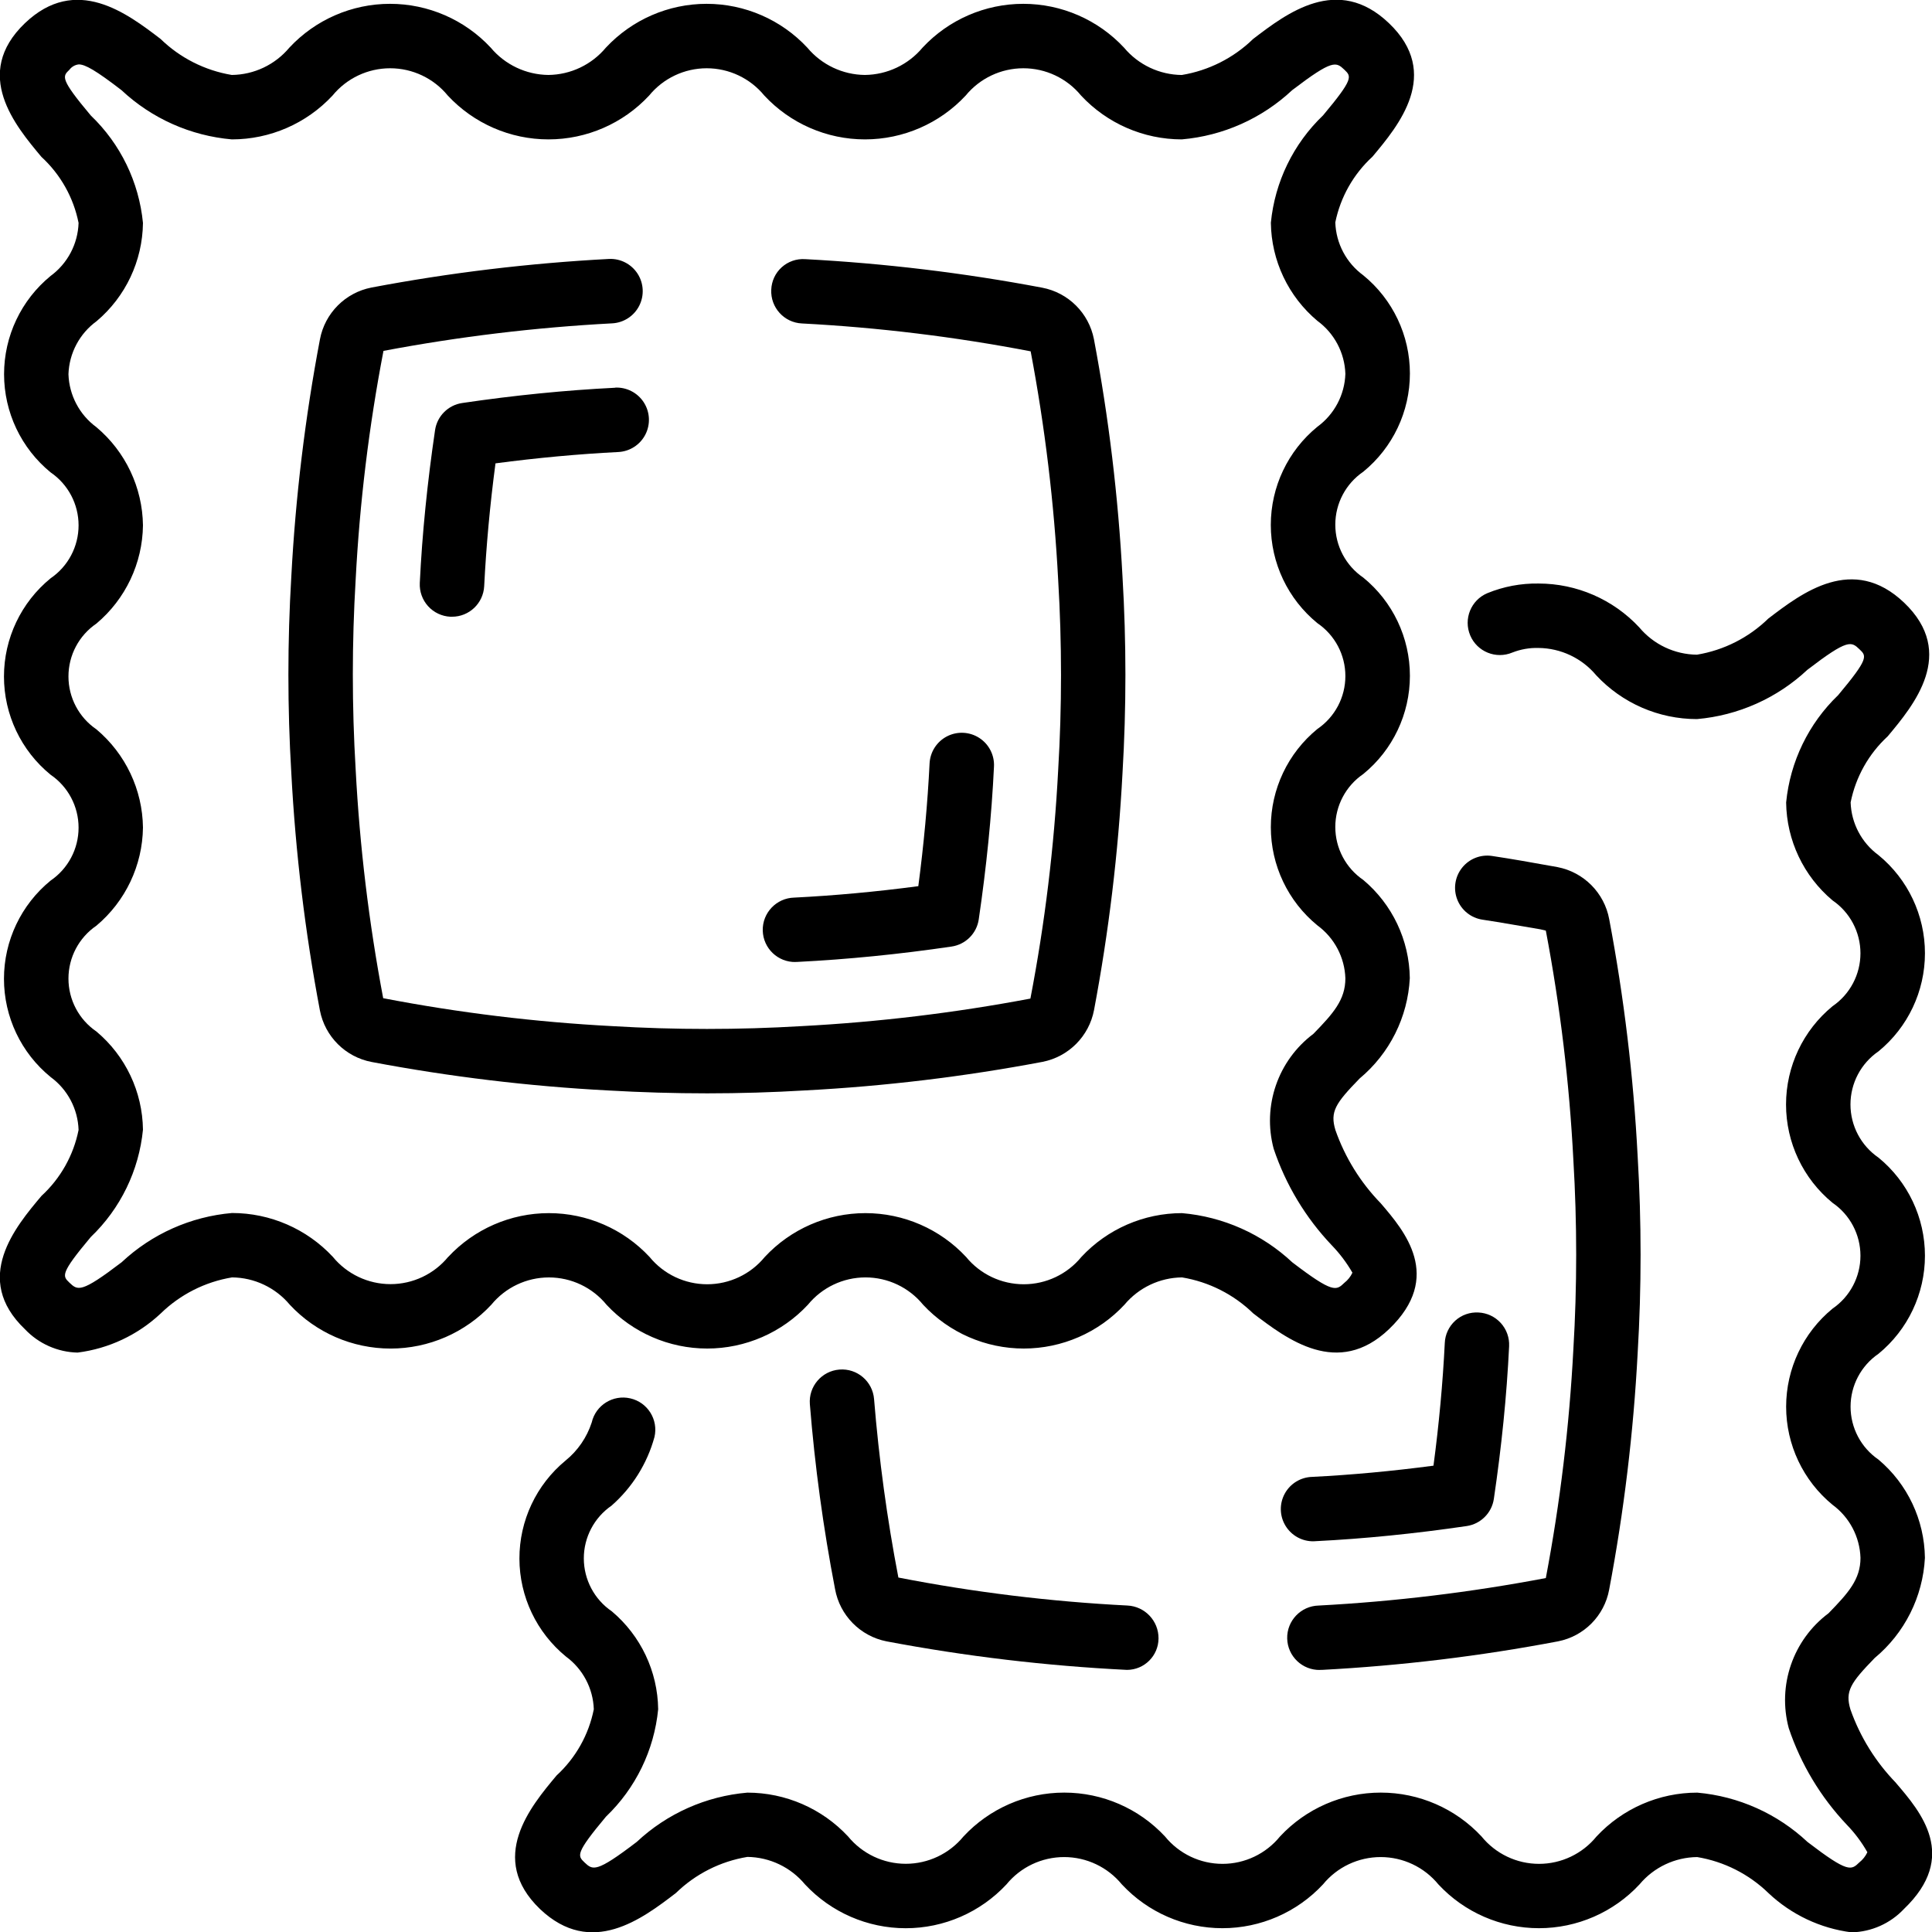
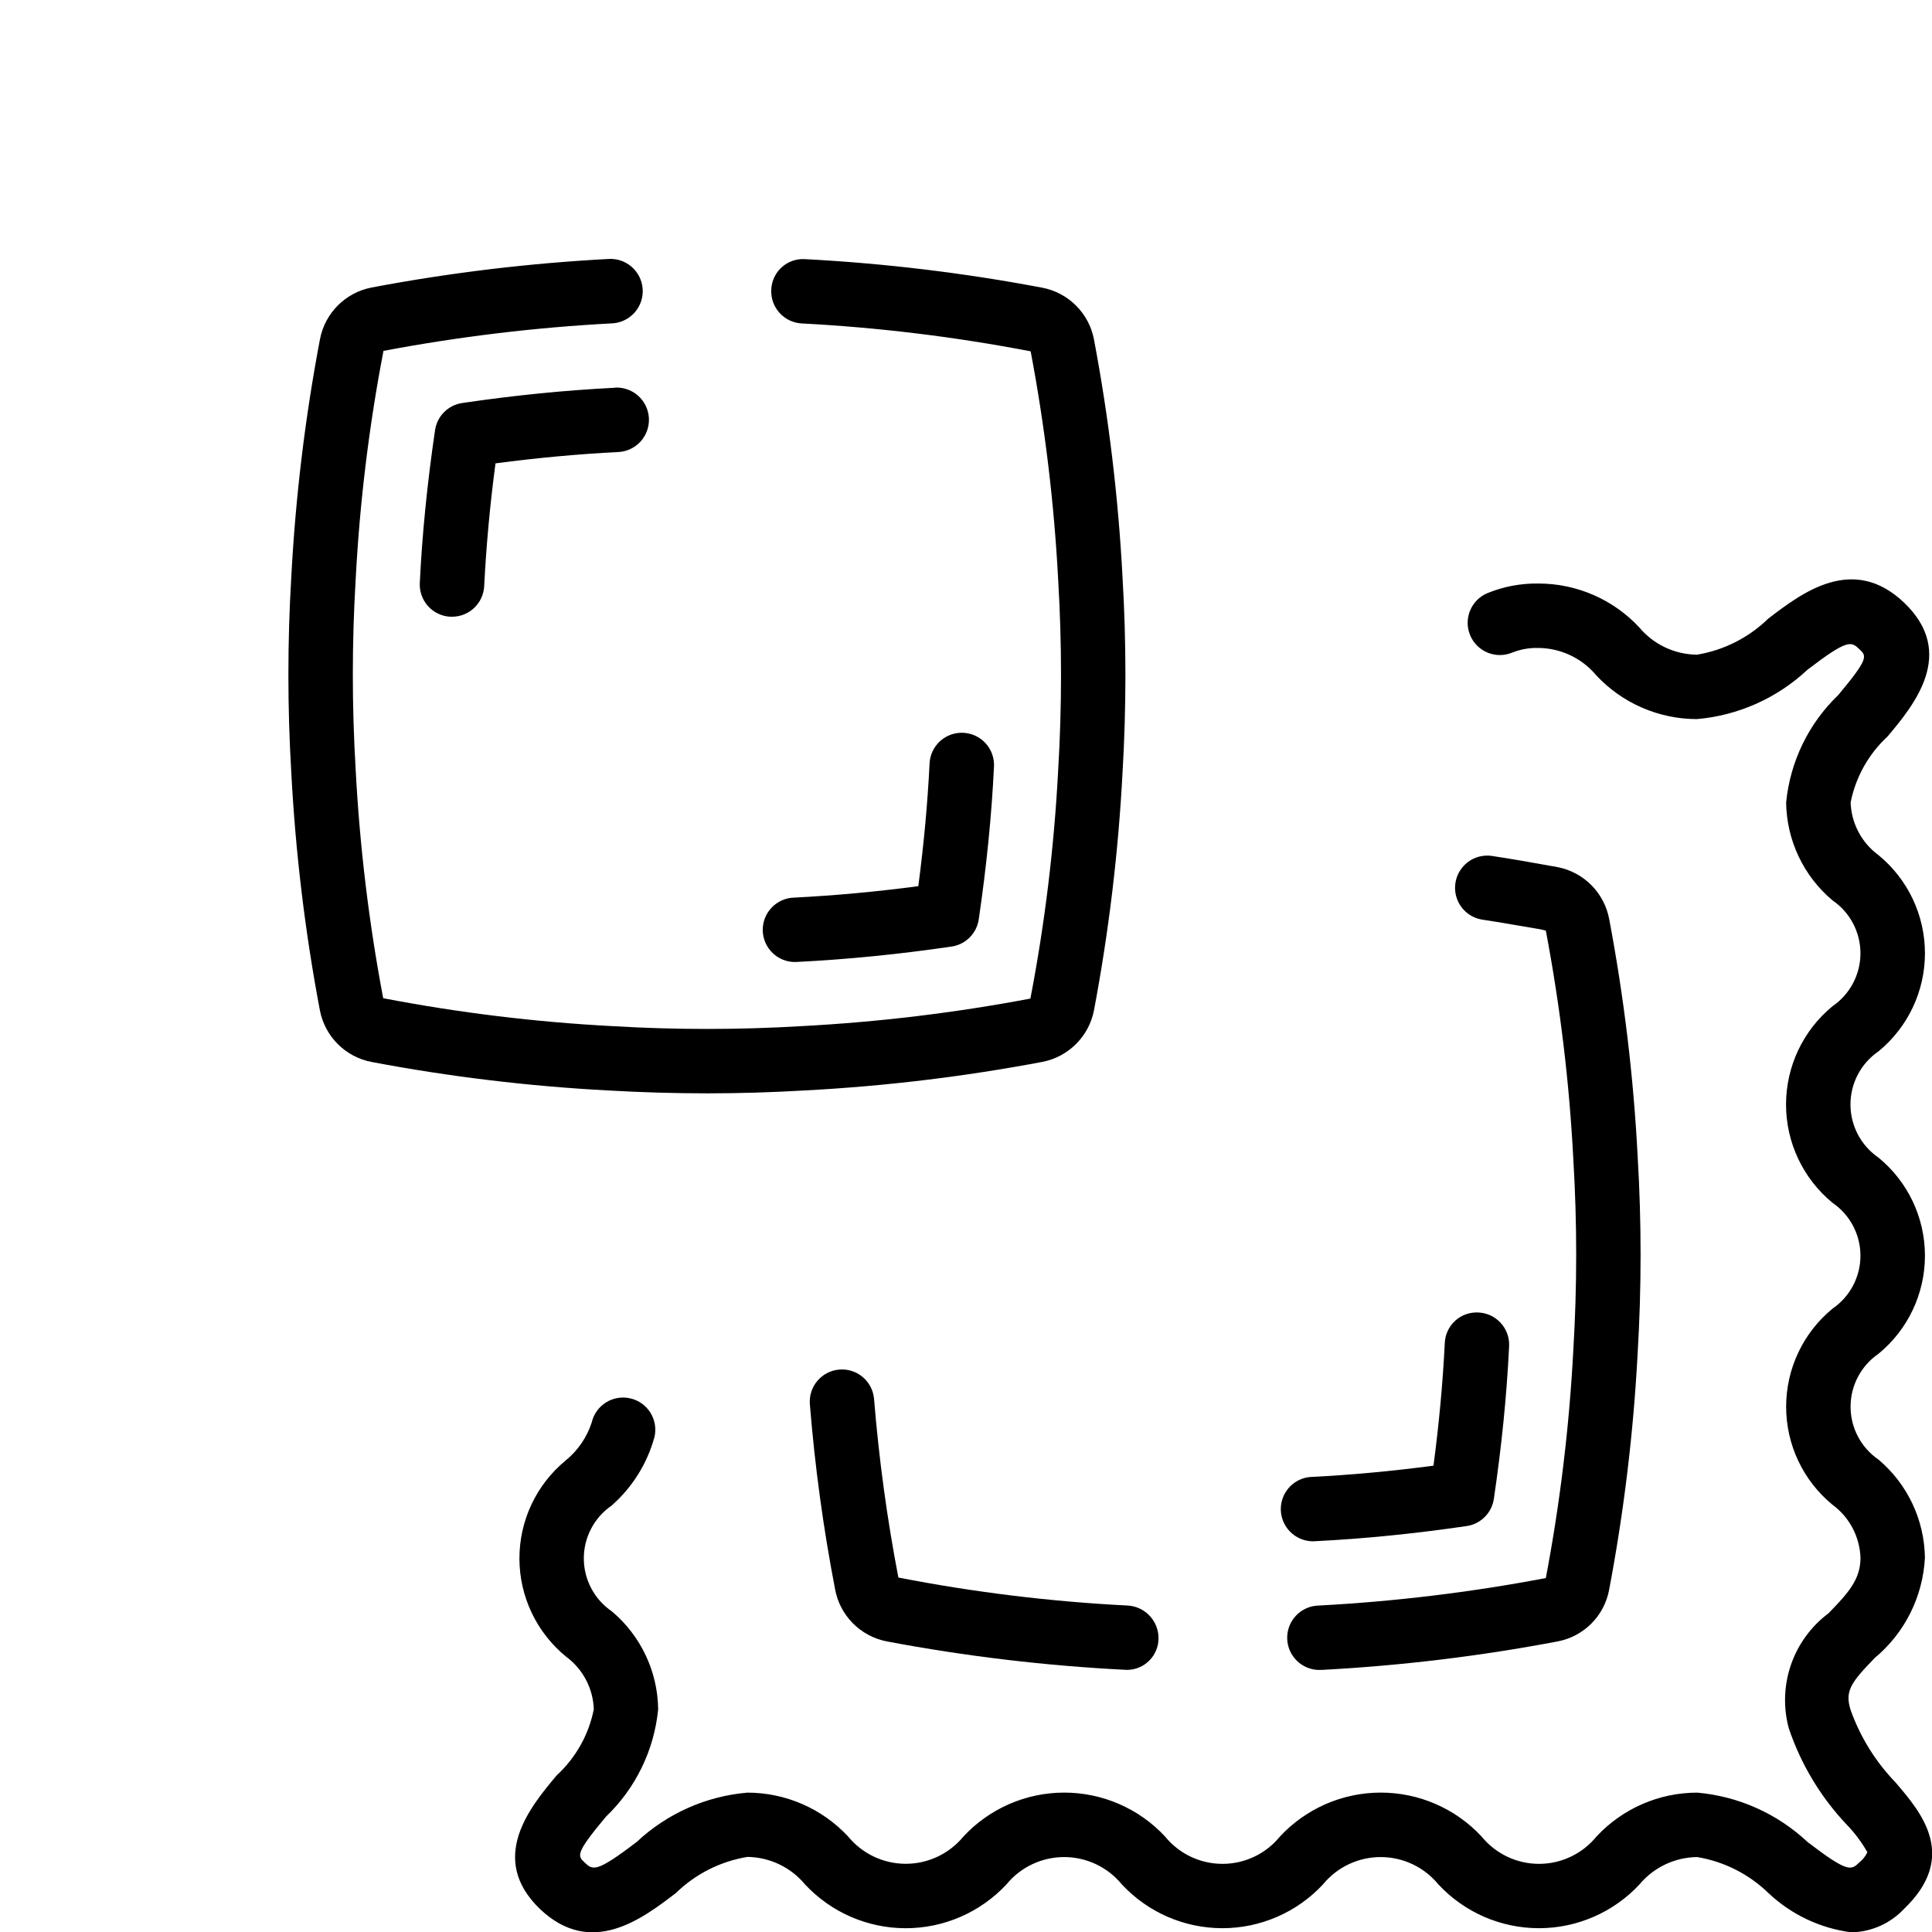
<svg xmlns="http://www.w3.org/2000/svg" height="512" viewBox="0 0 60 60" width="512">
  <g id="Page-1" fill="none" fill-rule="evenodd">
    <g id="030---Pasta" fill="rgb(0,0,0)" fill-rule="nonzero" transform="translate(-1 -1)">
-       <path id="Shape" d="m19.836 41.52c.808.867 1.941 1.36 3.127 1.36s2.318-.493 3.127-1.36c.439-.537 1.095-.849 1.789-.849s1.35.312 1.789.849c.808.867 1.94 1.36 3.126 1.36s2.318-.493 3.126-1.36c.444-.532 1.098-.842 1.79-.849.834.138 1.606.529 2.212 1.119 1.046.8 2.626 2.005 4.214.489 1.7-1.628.477-3.057-.256-3.91-.629-.647-1.11-1.423-1.408-2.275-.171-.569 0-.827.752-1.6.932-.776 1.497-1.906 1.559-3.117-.015-1.178-.542-2.291-1.445-3.049-.544-.371-.869-.987-.869-1.645s.325-1.274.869-1.645c.916-.747 1.448-1.867 1.448-3.05s-.532-2.303-1.448-3.05c-.544-.371-.869-.986-.869-1.644s.325-1.273.869-1.644c.916-.748 1.448-1.868 1.448-3.05s-.531-2.302-1.448-3.05c-.527-.385-.848-.992-.869-1.644.16-.784.563-1.497 1.152-2.038.809-.964 2.161-2.577.513-4.149-1.591-1.519-3.17-.309-4.217.491-.607.591-1.38.981-2.216 1.119-.694-.007-1.349-.317-1.794-.85-.809-.867-1.942-1.36-3.128-1.36s-2.319.492-3.128 1.36c-.444.532-1.099.842-1.792.849-.692-.007-1.345-.318-1.788-.849-.808-.867-1.941-1.36-3.127-1.36s-2.318.493-3.127 1.36c-.443.532-1.096.842-1.788.849-.692-.008-1.346-.318-1.79-.849-.808-.867-1.94-1.36-3.126-1.36s-2.318.493-3.126 1.36c-.444.532-1.098.842-1.79.849-.833-.139-1.605-.529-2.21-1.118-1.046-.799-2.626-2.005-4.214-.489-1.646 1.579-.293 3.188.514 4.152.592.544.996 1.262 1.153 2.05-.021.653-.342 1.261-.869 1.647-.914.749-1.445 1.868-1.445 3.05s.53 2.301 1.445 3.05c.544.371.869.987.869 1.645s-.325 1.274-.869 1.645c-.916.747-1.448 1.867-1.448 3.05s.532 2.303 1.448 3.05c.544.371.869.986.869 1.644s-.325 1.273-.869 1.644c-.916.748-1.448 1.868-1.448 3.05s.531 2.302 1.448 3.05c.527.385.848.992.869 1.644-.157.787-.561 1.505-1.152 2.048-.808.96-2.161 2.569-.513 4.141.426.45 1.014.711 1.634.725.968-.122 1.872-.548 2.583-1.216.606-.59 1.379-.981 2.214-1.119.694.006 1.35.317 1.795.85.809.867 1.942 1.36 3.128 1.36s2.319-.492 3.128-1.36c.439-.537 1.096-.849 1.79-.849s1.351.312 1.79.849zm-4.916-1.488c-.44.537-1.098.848-1.792.848s-1.352-.311-1.792-.848c-.809-.868-1.943-1.361-3.13-1.361-1.282.111-2.489.649-3.428 1.529-1.266.966-1.363.879-1.623.633-.216-.208-.29-.277.665-1.417.921-.881 1.496-2.064 1.62-3.333-.015-1.178-.542-2.291-1.445-3.048-.544-.371-.869-.986-.869-1.644s.325-1.273.869-1.644c.902-.757 1.43-1.869 1.445-3.047-.015-1.178-.543-2.291-1.445-3.049-.544-.37-.869-.985-.869-1.643s.325-1.273.869-1.643c.902-.757 1.43-1.87 1.445-3.048-.015-1.178-.543-2.292-1.445-3.05-.527-.386-.847-.992-.869-1.645.022-.655.345-1.263.875-1.648.9-.76 1.425-1.873 1.439-3.051-.124-1.27-.698-2.454-1.62-3.336-.957-1.141-.883-1.212-.664-1.421.07-.093.175-.154.291-.166.2 0 .536.192 1.326.8.939.88 2.146 1.418 3.428 1.529 1.186 0 2.318-.493 3.126-1.361.439-.537 1.096-.848 1.79-.848s1.351.311 1.79.848c.808.868 1.94 1.361 3.126 1.361s2.318-.493 3.126-1.361c.439-.537 1.096-.848 1.789-.848s1.35.311 1.789.848c.808.868 1.94 1.361 3.125 1.361 1.186 0 2.32-.493 3.128-1.361.44-.537 1.098-.848 1.792-.848s1.352.311 1.792.848c.809.867 1.94 1.36 3.126 1.361 1.283-.11 2.491-.649 3.43-1.529 1.266-.966 1.362-.879 1.623-.633.217.208.29.277-.665 1.417-.921.881-1.496 2.064-1.62 3.333.015 1.178.542 2.291 1.445 3.048.527.385.847.992.869 1.644-.021.652-.342 1.259-.869 1.644-.916.748-1.447 1.868-1.447 3.05s.531 2.302 1.447 3.05c.544.37.869.985.869 1.643s-.325 1.273-.869 1.643c-.915.748-1.446 1.868-1.446 3.05s.531 2.302 1.446 3.05c.527.386.848.992.869 1.645 0 .668-.377 1.09-.993 1.723-1.101.826-1.59 2.238-1.234 3.568.375 1.12.992 2.144 1.806 3 .247.256.462.541.64.85-.057.122-.143.23-.249.313-.253.243-.348.336-1.617-.634-.938-.879-2.145-1.418-3.426-1.529-1.186-0-2.318.493-3.126 1.361-.439.537-1.096.848-1.79.848s-1.351-.311-1.79-.848c-.808-.868-1.94-1.361-3.126-1.361s-2.318.493-3.126 1.361c-.439.537-1.096.848-1.789.848s-1.35-.311-1.789-.848c-.808-.868-1.941-1.361-3.127-1.361s-2.318.493-3.127 1.361z" />
      <path id="Shape" d="m22.957 34.955c1.021 0 2.039-.031 3.048-.091 2.474-.13 4.937-.427 7.371-.887.812-.159 1.445-.796 1.6-1.608.458-2.429.754-4.886.884-7.354.121-2.035.121-4.075 0-6.11-.131-2.474-.427-4.937-.887-7.371-.158-.812-.796-1.446-1.609-1.6-2.432-.46-4.892-.756-7.363-.886-.266-.017-.527.074-.725.253-.198.179-.314.43-.324.696-.027.551.398 1.021.949 1.048 2.386.125 4.761.415 7.107.866.444 2.347.73 4.721.855 7.106.117 1.962.117 3.928 0 5.89-.124 2.385-.412 4.759-.863 7.105-2.345.443-4.717.729-7.1.855-1.962.117-3.929.117-5.891 0-2.387-.126-4.762-.415-7.109-.867-.444-2.347-.73-4.721-.855-7.106-.117-1.962-.117-3.928 0-5.89.124-2.386.413-4.761.864-7.107 2.345-.443 4.717-.729 7.1-.855.357-.018.678-.225.841-.543.163-.318.144-.7-.05-1-.194-.3-.534-.475-.891-.457-2.475.131-4.938.427-7.373.888-.812.158-1.446.795-1.6 1.608-.461 2.431-.758 4.891-.889 7.362-.121 2.035-.121 4.075 0 6.11.131 2.474.427 4.937.888 7.371.158.812.794 1.446 1.607 1.6 2.429.459 4.886.755 7.355.885 1.015.058 2.038.089 3.06.089z" />
      <path id="Shape" d="m59.876 56.363c-.627-.647-1.108-1.421-1.408-2.271-.172-.569 0-.826.751-1.6.932-.774 1.498-1.902 1.561-3.112-.015-1.178-.541-2.292-1.442-3.051-.543-.371-.867-.986-.867-1.643s.325-1.272.867-1.643c.913-.748 1.443-1.866 1.443-3.046s-.529-2.299-1.443-3.046c-.544-.373-.87-.99-.87-1.65s.325-1.277.87-1.65c.914-.748 1.443-1.866 1.443-3.047s-.53-2.299-1.443-3.047c-.524-.384-.843-.987-.865-1.637.157-.789.56-1.507 1.151-2.052.807-.965 2.157-2.579.51-4.152-1.589-1.513-3.17-.307-4.217.494-.607.592-1.381.984-2.217 1.122-.693-.007-1.348-.317-1.792-.849-.809-.868-1.942-1.361-3.128-1.361-.545-.009-1.086.093-1.59.3-.509.215-.746.802-.531 1.311.215.509.802.746 1.311.531.258-.101.533-.149.81-.141.693.007 1.348.317 1.792.849.809.868 1.942 1.36 3.128 1.36 1.282-.111 2.49-.65 3.429-1.53 1.268-.972 1.364-.88 1.621-.636.219.209.293.279-.663 1.421-.92.883-1.493 2.066-1.617 3.335.015 1.175.541 2.285 1.441 3.041.543.371.867.986.867 1.643s-.325 1.272-.867 1.643c-.914.75-1.444 1.87-1.444 3.053s.53 2.303 1.444 3.053c.543.371.867.986.867 1.643s-.325 1.272-.867 1.643c-.912.748-1.441 1.866-1.441 3.046s.529 2.298 1.441 3.046c.527.387.847.995.868 1.649 0 .667-.377 1.088-.993 1.72-1.103.825-1.592 2.24-1.234 3.57.376 1.117.99 2.139 1.8 2.995.249.257.465.545.641.856-.058.124-.144.232-.251.317-.251.241-.341.335-1.607-.635-.938-.88-2.144-1.42-3.425-1.533-1.186-0-2.319.493-3.128 1.361-.437.538-1.093.851-1.786.851s-1.349-.313-1.786-.851c-.809-.869-1.942-1.362-3.129-1.362s-2.32.493-3.129 1.362c-.437.538-1.093.851-1.786.851s-1.349-.313-1.786-.851c-.809-.869-1.942-1.362-3.129-1.362s-2.32.493-3.129 1.362c-.44.537-1.098.849-1.792.849s-1.352-.312-1.792-.849c-.809-.868-1.942-1.361-3.128-1.361-1.284.11-2.494.649-3.435 1.53-1.268.969-1.365.879-1.623.637-.216-.208-.289-.278.667-1.421.922-.882 1.497-2.066 1.621-3.336-.015-1.175-.541-2.285-1.44-3.041-.542-.369-.867-.983-.869-1.639-.002-.656.321-1.271.861-1.643.643-.564 1.107-1.305 1.333-2.131.125-.538-.21-1.076-.749-1.2-.538-.125-1.076.21-1.2.749-.151.464-.433.875-.812 1.182-.91.75-1.435 1.868-1.433 3.046.002 1.179.533 2.294 1.445 3.041.524.384.843.987.865 1.637-.157.79-.561 1.509-1.154 2.054-.807.963-2.157 2.575-.515 4.152 1.592 1.51 3.174.3 4.219-.5.608-.592 1.383-.983 2.22-1.121.693.009 1.347.321 1.789.854.809.868 1.942 1.361 3.128 1.361s2.319-.493 3.128-1.361c.44-.538 1.097-.849 1.792-.849s1.352.312 1.792.849c.807.868 1.938 1.36 3.123 1.36s2.316-.493 3.123-1.36c.44-.538 1.097-.849 1.792-.849s1.352.312 1.792.849c.807.868 1.938 1.36 3.123 1.36s2.316-.493 3.123-1.36c.444-.532 1.099-.842 1.792-.849.835.139 1.608.53 2.215 1.121.709.668 1.611 1.094 2.577 1.217.619-.014 1.206-.276 1.63-.727 1.705-1.634.526-3.009-.254-3.918z" />
      <path id="Shape" d="m28.9 49.992c-.352-1.832-.604-3.682-.755-5.541-.044-.551-.525-.962-1.076-.918s-.962.525-.918 1.076c.155 1.926.416 3.842.782 5.74.148.819.783 1.464 1.6 1.625 2.466.466 4.961.762 7.467.886.538-.002.975-.437.979-.975.005-.546-.423-.999-.969-1.024-2.388-.121-4.763-.412-7.11-.869z" />
      <path id="Shape" d="m42 52.86h.051c2.461-.13 4.911-.426 7.333-.886.81-.158 1.441-.795 1.59-1.607.46-2.426.755-4.88.885-7.345.121-2.035.121-4.075 0-6.11-.128-2.471-.423-4.931-.883-7.363-.151-.821-.791-1.464-1.61-1.621l-.175-.031c-.62-.112-1.232-.221-1.853-.314-.353-.054-.708.085-.931.365-.223.279-.28.656-.15.989.13.333.428.571.781.624.6.09 1.194.2 1.8.3l.169.04c.446 2.35.732 4.728.855 7.117.117 1.962.117 3.928 0 5.89-.125 2.383-.41 4.755-.855 7.1-2.33.443-4.688.728-7.056.854-.552.014-.989.472-.976 1.024s.472.989 1.024.976z" />
      <path id="Shape" d="m25.715 30.873h.051c1.554-.078 3.164-.238 4.786-.477.437-.064.78-.407.844-.844.237-1.614.4-3.211.473-4.744.018-.357-.156-.697-.457-.891-.3-.194-.682-.213-1-.05-.318.163-.525.484-.543.841-.061 1.236-.179 2.515-.35 3.813-1.308.173-2.6.292-3.855.355-.552.014-.989.472-.976 1.024.014.552.472.989 1.024.976z" />
      <path id="Shape" d="m20.1 13.042c-1.534.076-3.13.235-4.746.474-.436.064-.779.407-.843.843-.238 1.615-.4 3.211-.474 4.745-.013.265.079.524.257.721.178.197.427.315.692.328h.051c.533.001.973-.417 1-.95.062-1.236.179-2.516.351-3.813 1.3-.172 2.579-.29 3.814-.352.357-.018.678-.225.841-.543.163-.318.144-.7-.05-1-.194-.3-.534-.475-.891-.457z" />
      <path id="Shape" d="m41.85 48.863c1.512-.075 3.092-.234 4.7-.47.436-.065.779-.408.843-.844.238-1.61.4-3.2.474-4.739.013-.265-.079-.524-.257-.721-.178-.197-.427-.315-.692-.328-.266-.016-.527.075-.724.254s-.315.429-.325.695c-.061 1.236-.179 2.514-.351 3.808-1.286.17-2.549.287-3.765.348-.357.009-.683.207-.854.521s-.162.695.025 1 .521.488.878.479z" />
    </g>
  </g>
</svg>